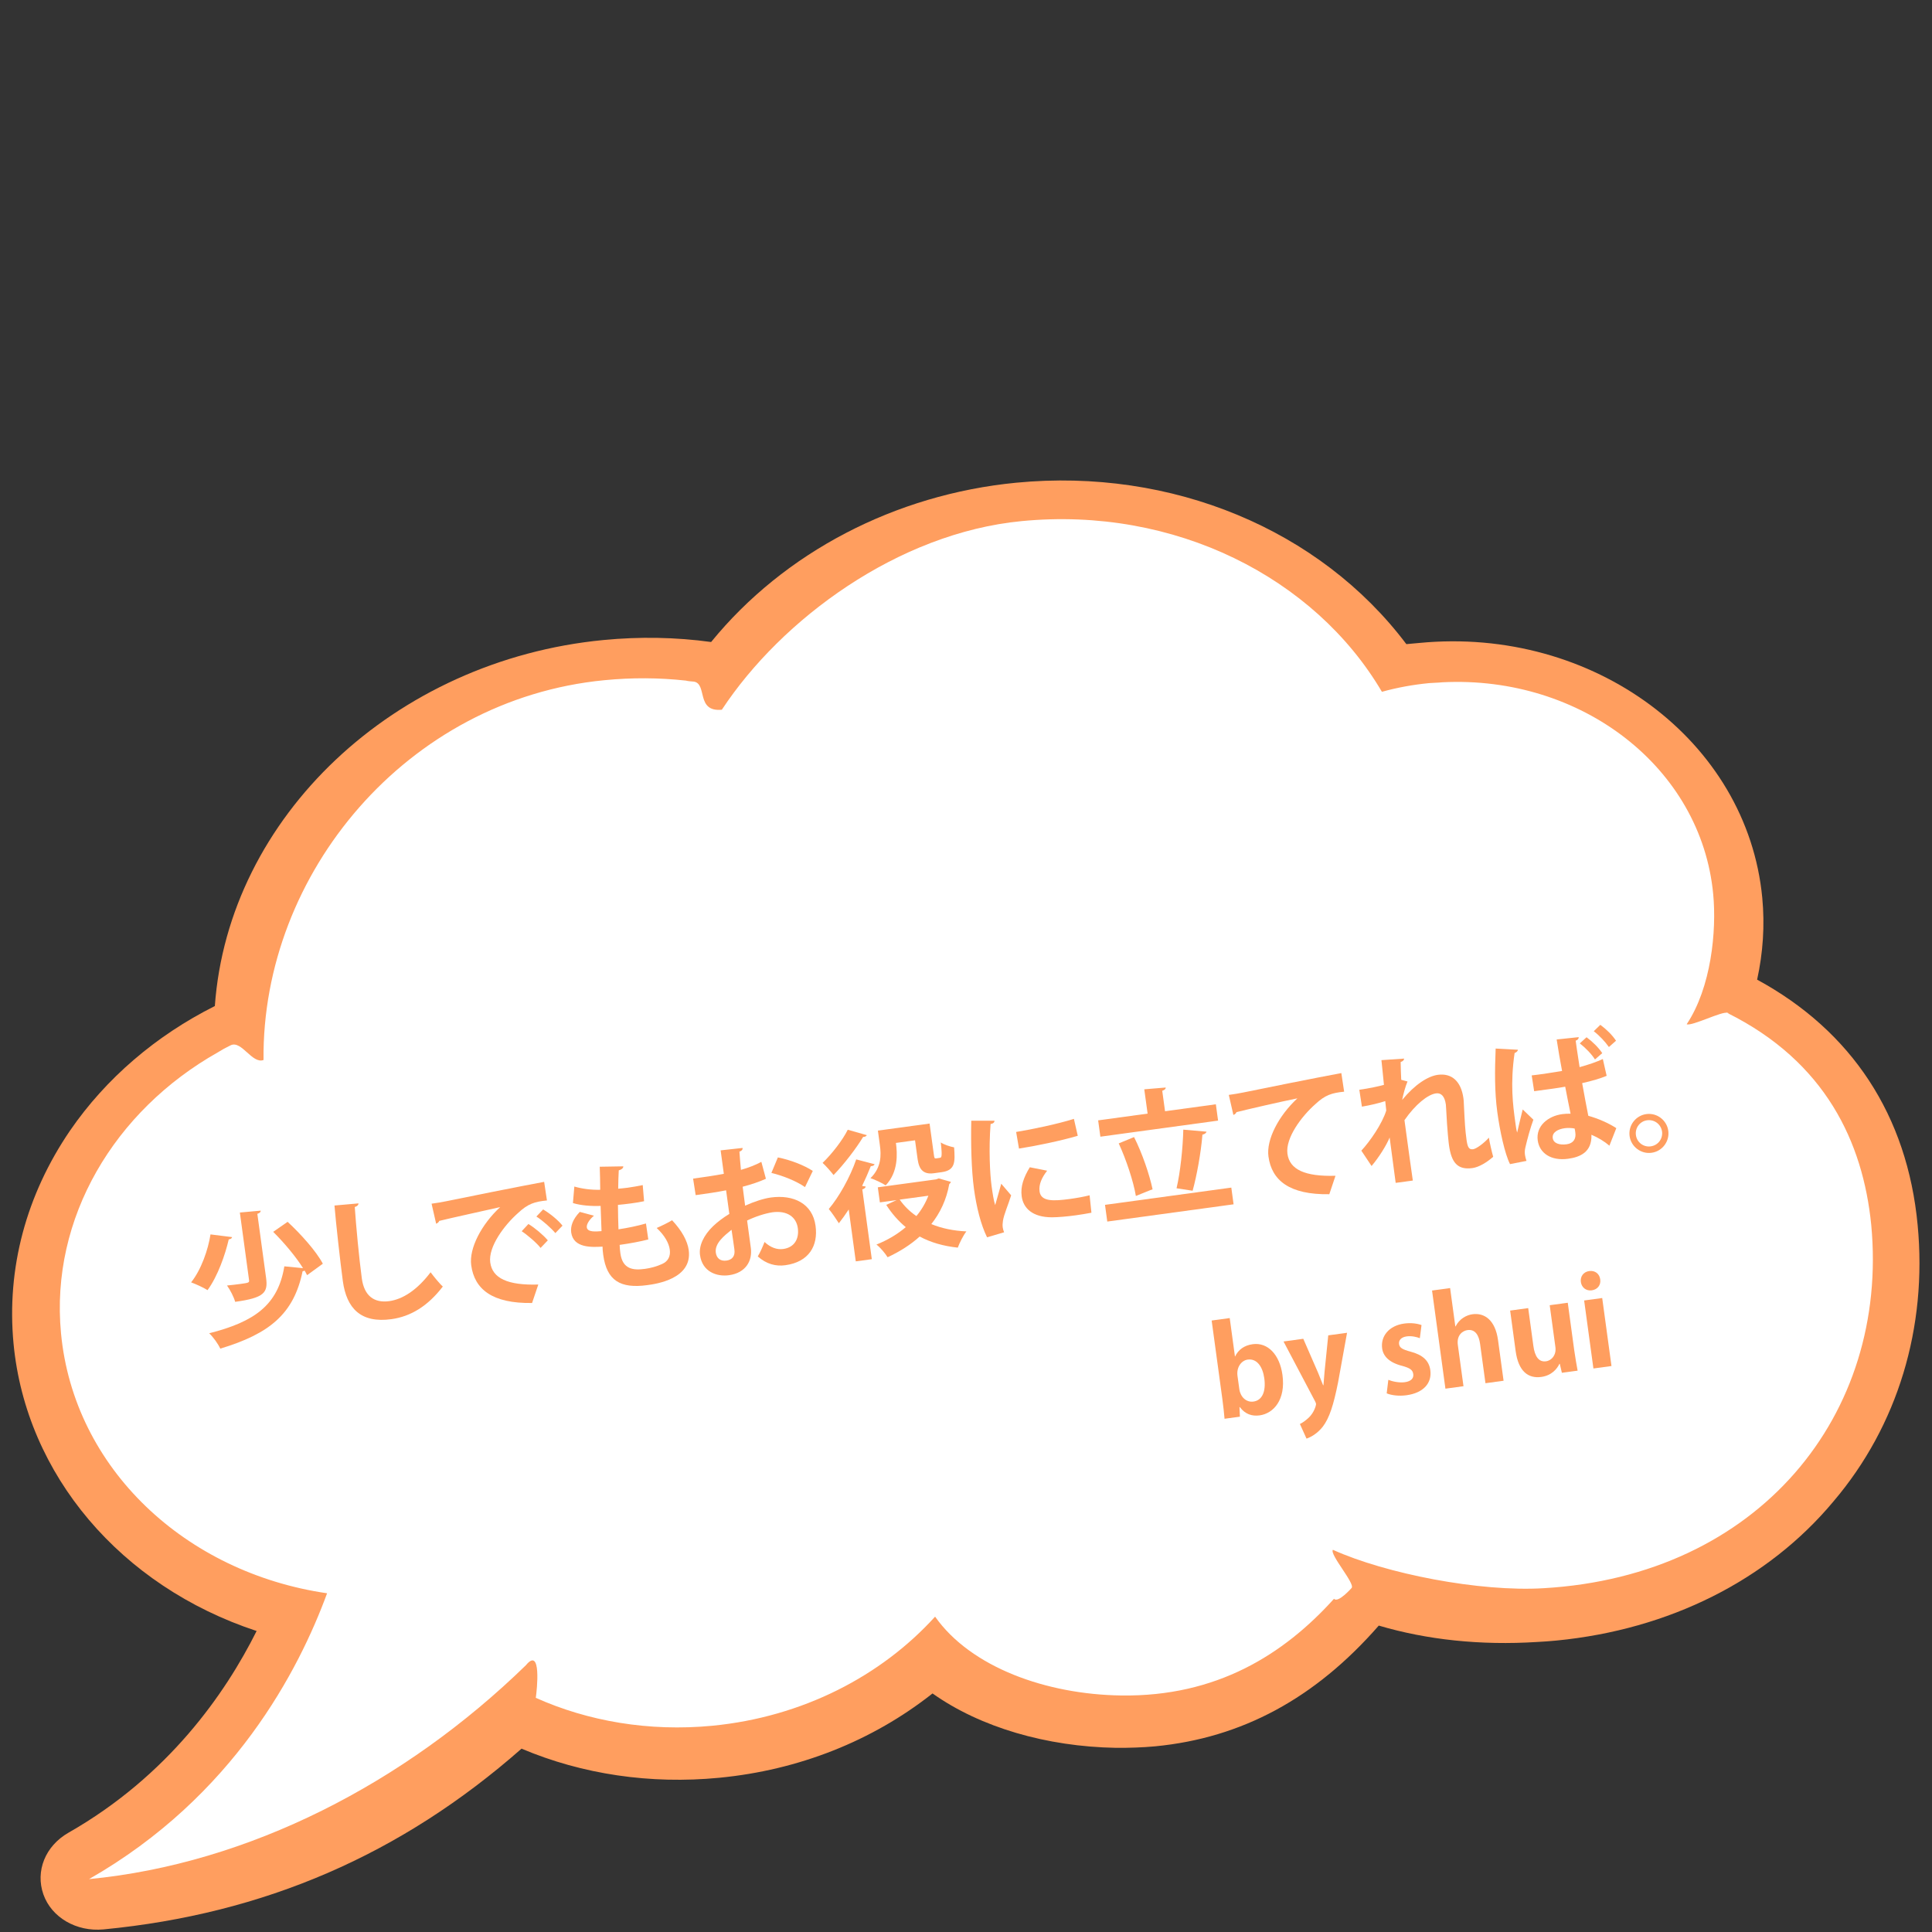
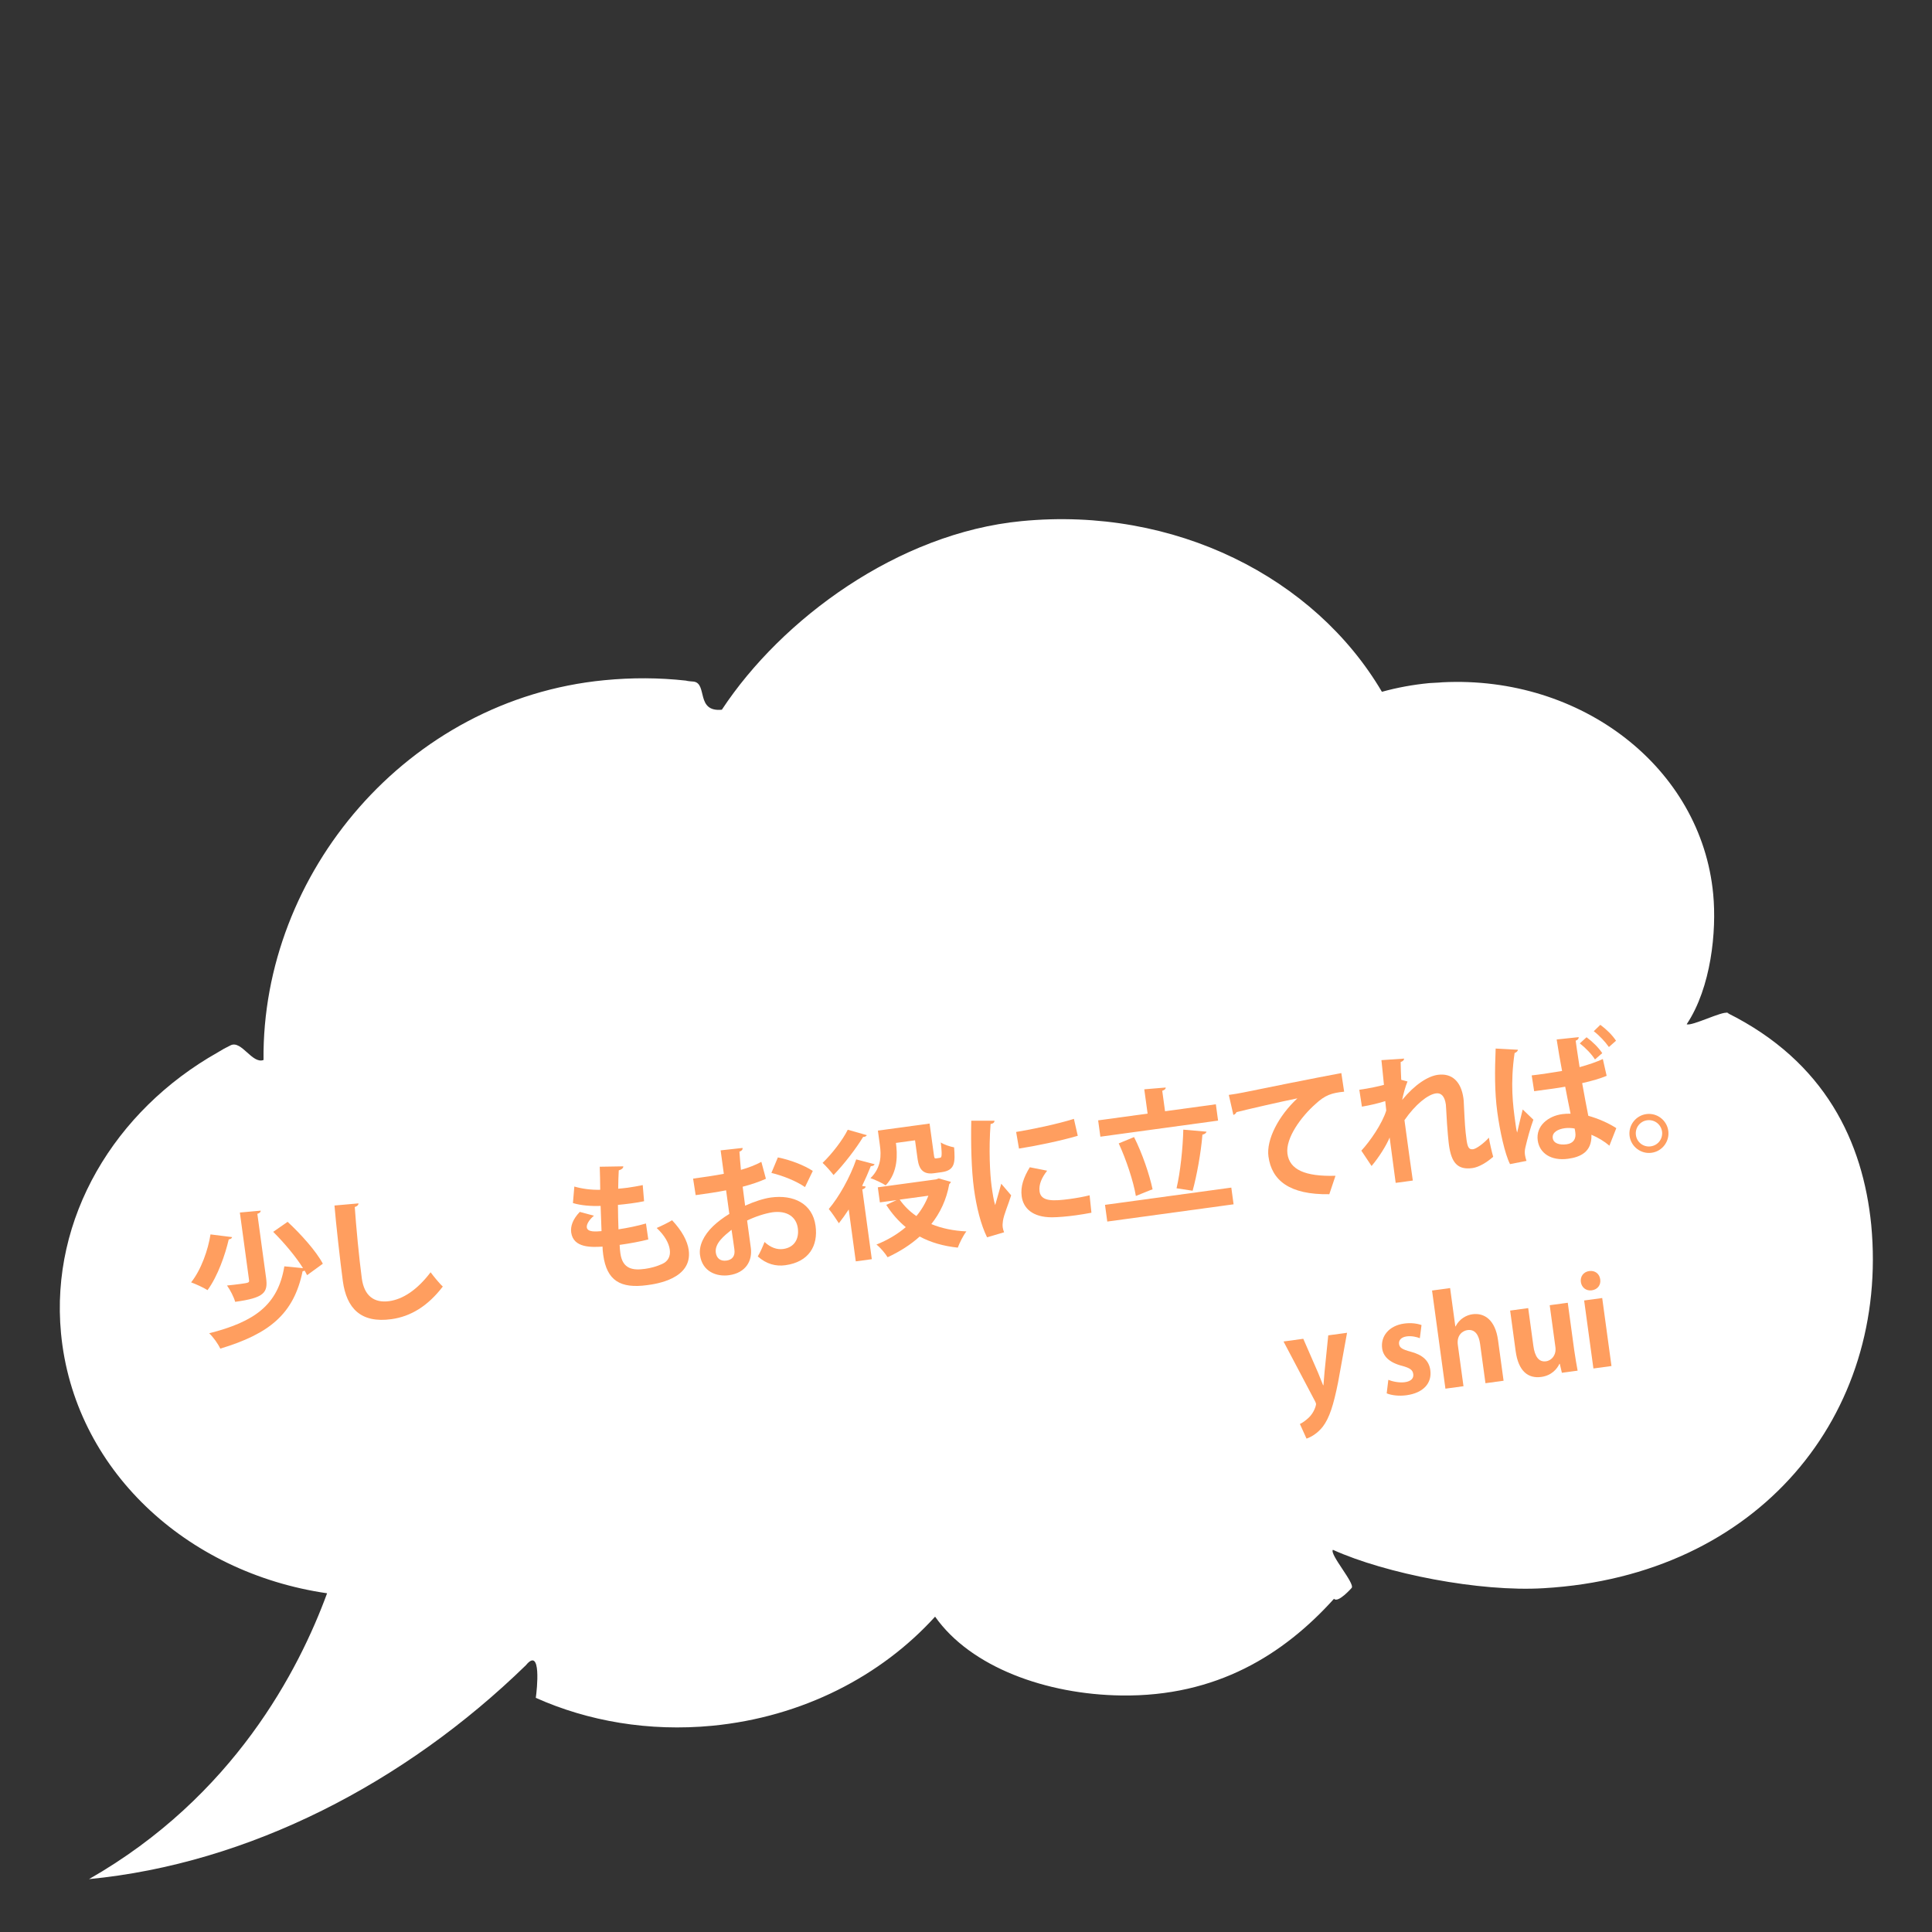
<svg xmlns="http://www.w3.org/2000/svg" id="_レイヤー_1" version="1.1" viewBox="0 0 400 400">
  <rect x="0" y="0" width="400" height="400" fill="#333333" stroke="none" />
  <defs>
    <style>
      .st0 {
        fill: #fff;
      }

      .st1 {
        isolation: isolate;
      }

      .st2 {
        fill: #ff9e5f;
      }
    </style>
  </defs>
  <g id="_レイヤー_3">
    <g>
-       <path class="st2" d="M363.76,202.84h.02v-.02h0c19.61,10.64,31.12,28.13,33.25,50.83,2.01,21.19-4.1,41.53-17.43,57.2-13.61,16.32-33.98,26.53-57.36,28.81-1.21.11-2.63.23-3.93.29-11.81.75-22.9-.45-32.85-3.39-13.13,15.04-28.31,23.27-46.32,25-2.63.24-5.36.33-8.11.31-14.35-.25-28.06-4.24-37.96-11.26-12.48,9.85-27.68,15.87-44.18,17.46-14.2,1.37-28.31-.69-40.91-6.03-24.97,21.97-53.29,34.21-86.52,37.42-5.64.54-10.8-2.47-12.48-7.26-1.68-4.79.37-10,5.2-12.76,20.64-11.77,32.46-28.78,38.95-41.76-28.1-9.25-47.76-32.34-50.33-59.53-1.46-15.52,2.6-30.74,11.7-44.07,7.41-10.79,17.76-19.66,29.98-25.79,2.81-39.13,37.14-71.61,80.46-75.78,7.44-.72,14.96-.6,22.29.41,15.11-18.55,38.08-30.55,63.16-32.98,32.23-3.11,62.91,9.69,80.78,33.42l2.64-.24c36.06-3.5,67.96,20.21,71.05,52.77.54,5.73.15,11.37-1.06,16.91h-.02v.02h0v.02h-.02Z" />
      <path class="st0" d="M357.66,209.73h0l.02.02h0c20.26,10.09,28.03,26.73,29.74,43.85,3.7,39.26-23.25,72.63-67.82,75.22-13.25.81-32.71-3.01-43.64-7.95-.73.93,4.61,6.97,3.89,7.89,0,0-2.83,3.22-3.66,2.25-10.39,11.53-24.31,20.3-44.05,20.02-15.48-.21-31.14-5.82-38.54-16.32-11.14,12.28-27.42,20.78-46.15,22.59-13.1,1.25-25.71-.94-36.52-5.78,0,0-.1.95,0,0,.24-1.64,1.22-10.75-2.06-6.74-25.04,24.37-57.31,41.07-90.44,44.27,29.98-17.12,43.47-43.33,49.29-59.18-29.29-4.26-52.44-25.79-55.09-53.84-2.26-23.9,11.11-46.09,32.43-58.13.89-.56,1.73-1.02,2.71-1.49,2.24-1.07,4.45,3.94,6.79,3.05-.38-38.63,29.74-74.68,70.55-78.63,5.75-.56,11.34-.53,16.88.08.52.14,1.13.16,1.65.21,2.87.42.38,6.34,5.81,5.82,12.35-18.75,36.48-36.59,62.07-39.05,31.73-3.07,60.68,11.69,74.59,35.34,3.16-.88,6.46-1.48,9.79-1.8.91-.08,1.81-.07,2.73-.17,28.82-1.46,53.61,17.71,56.07,43.87.73,7.63-.42,19.32-5.49,26.93,1.07.45,7.48-2.81,8.43-2.34,1.17.45-1.06-.54,0,0h-.02.04,0Z" />
    </g>
  </g>
  <g class="st1">
    <g class="st1">
      <path class="st2" d="M48.05,256.13c-.03.24-.29.42-.69.47-.73,3.16-2.26,7.59-4.39,10.51-.86-.55-2.47-1.27-3.4-1.61,2.09-2.62,3.53-6.78,4.01-9.93l4.47.56ZM59.54,252.96c2.74,2.54,5.9,6.04,7.3,8.68l-3.26,2.37c-.16-.3-.32-.63-.51-.95-.11.07-.25.12-.42.14-1.82,8.84-6.86,12.94-17.04,16.02-.49-1.04-1.46-2.39-2.3-3.18,9.41-2.39,14.24-5.85,15.56-13.86l3.87.38c-1.49-2.39-3.93-5.29-6.18-7.52l2.98-2.07ZM53.98,250.66c-.02.27-.17.49-.7.65l1.81,13.27c.42,3.06-.4,4.13-6.4,4.95-.28-1.01-1.04-2.48-1.69-3.38.95-.1,1.98-.21,2.75-.32,1.75-.24,1.89-.26,1.81-.83l-1.9-13.96,4.32-.39Z" />
      <path class="st2" d="M74.22,249.12c0,.35-.24.62-.77.78.26,3.84.89,10.57,1.46,14.78.5,3.66,2.59,5.12,5.65,4.71,2.83-.39,5.78-2.28,8.59-5.98.54.74,1.9,2.42,2.53,2.95-3.09,4.04-6.64,6.21-10.65,6.76-6.35.87-9.28-2.26-10.05-7.89-.52-3.83-1.45-12.16-1.73-15.64l4.95-.44Z" />
-       <path class="st2" d="M89.36,249.21c.89-.12,2.2-.33,2.99-.5,3.26-.68,15.51-3.14,20.31-4.02l.58,3.85c-2.56.26-3.93.68-5.97,2.59-2.86,2.52-6.21,7-5.77,10.26.45,3.26,3.59,4.75,9.95,4.56l-1.29,3.82c-8.26.13-11.93-2.86-12.6-7.81-.48-3.49,2.11-8.45,5.99-12.04-3.5.8-10.04,2.21-12.63,2.86-.03.24-.37.49-.62.58l-.95-4.16ZM109.4,253.41c1.37.83,3.08,2.29,4.02,3.39l-1.5,1.57c-.78-1.03-2.76-2.71-3.91-3.46l1.4-1.5ZM112.45,250.4c1.43.85,3.1,2.2,4.01,3.36l-1.48,1.54c-.8-.97-2.66-2.64-3.93-3.43l1.4-1.47Z" />
      <path class="st2" d="M134.25,256.61c-1.66.43-3.85.84-5.96,1.13.03.64.07,1.18.15,1.73.46,3.35,2.67,3.57,5.13,3.23,1.17-.16,2.44-.51,3.5-1,1.27-.55,1.79-1.64,1.6-2.99-.18-1.34-1.07-2.94-2.71-4.47.91-.39,2.41-1.12,3.19-1.6,2.04,2.17,3.18,4.29,3.44,6.17.82,5.98-6.79,7.02-8.57,7.26-5.58.76-8.4-.92-9.13-6.27-.11-.8-.13-1.18-.14-1.7-2.14.12-6.04.36-6.49-2.93-.17-1.26.3-2.72,1.78-4.26l2.93.79c-.99.83-1.56,1.79-1.48,2.41.14,1.03,1.87.88,3.05.78-.04-1.6-.14-3.36-.19-5.22-1.85.08-4.09-.08-5.73-.59l.29-3.42c1.58.46,3.45.72,5.36.67-.02-1.63-.04-3.32-.1-4.77l4.88-.08c0,.38-.35.66-.94.83-.06,1.03-.11,2.4-.12,3.8.55-.05,1.24-.11,1.92-.2,1.06-.14,2.22-.36,3.16-.55l.28,3.34c-.74.16-1.71.32-2.68.45-.94.13-1.92.23-2.73.31,0,1.75.06,3.46.11,5.06,1.94-.29,3.98-.72,5.69-1.21l.48,3.29Z" />
      <path class="st2" d="M158.58,244.05c-1.37.62-2.96,1.16-4.82,1.65.18,1.34.34,2.72.51,3.92,1.87-.84,3.85-1.49,5.33-1.69,4.69-.64,8.62,1.24,9.25,5.85.57,4.15-1.37,7.5-6.26,8.17-1.97.27-3.91-.23-5.7-1.82.5-.83,1.03-2.04,1.4-2.99,1.23,1.14,2.55,1.63,3.87,1.45,2.32-.32,3.32-2.11,3.02-4.32-.31-2.29-2.19-3.69-5.25-3.28-1.54.24-3.47.85-5.25,1.71l.77,5.66c.36,2.63-1.01,5.18-4.53,5.66-2.49.34-5.51-.68-5.99-4.17-.27-1.95.78-4.13,2.71-5.99.93-.88,2.09-1.77,3.36-2.53l-.67-4.89c-1.87.37-3.99.69-6.3,1l-.53-3.42c2.37-.32,4.49-.64,6.36-.99l-.66-4.86,4.54-.5c.05.34-.2.64-.65.76.07,1.13.19,2.45.31,3.78,1.57-.45,3.01-1,4.23-1.66l.94,3.49ZM151.46,254.61c-1.52,1.23-3.52,2.81-3.26,4.73.16,1.17.95,1.82,2.21,1.65,1.17-.16,1.83-.92,1.64-2.29-.1-.71-.33-2.4-.59-4.09ZM166.66,245.77c-1.74-1.22-4.54-2.35-6.95-2.93l1.34-3.21c2.61.52,5.44,1.62,7.23,2.8l-1.61,3.34Z" />
      <path class="st2" d="M179.47,235.02c-.12.22-.36.37-.77.37-1.4,2.32-3.92,5.63-6.12,7.89-.54-.71-1.6-1.91-2.27-2.52,1.91-1.83,4.16-4.73,5.21-6.86l3.94,1.12ZM175.71,250.42c-.67,1.02-1.36,1.99-2.03,2.84-.45-.7-1.5-2.27-2.09-2.95,2.08-2.44,4.41-6.55,5.68-10.27l3.81,1c-.11.25-.35.4-.79.4-.52,1.32-1.14,2.72-1.8,4.09l.75.13c-.05.24-.26.47-.71.59l1.97,14.45-3.32.45-1.46-10.73ZM185.49,236.62c.3,2.2.53,6.02-2.12,8.8-.67-.46-2.29-1.23-3.15-1.49,2.29-2.23,2.23-4.82,1.95-6.82l-.41-3.03,10.7-1.46.86,6.26c.13.94.14,1,.54.95.77-.11.86-.12.96-.22.26-.24.1-1.82-.04-3.08.64.44,1.87.85,2.76,1.02.2,2.97.3,4.74-2.56,5.13l-1.66.23c-2.89.39-3.19-1.81-3.41-3.44l-.46-3.38-3.95.54ZM194.36,243.98l2.51.71c-.06.21-.21.35-.34.48-.58,3.23-1.89,5.97-3.71,8.26,2.1.88,4.56,1.39,7.26,1.52-.65.82-1.42,2.38-1.78,3.36-2.99-.32-5.6-1.07-7.89-2.3-1.89,1.71-4.15,3.13-6.64,4.29-.52-.83-1.53-2.04-2.31-2.63,2.24-.89,4.32-2.11,6.07-3.6-1.54-1.28-2.89-2.81-4.04-4.61l2.14-.99-3.46.47-.43-3.12,12.04-1.64.58-.2ZM186.27,248.37c.94,1.33,2.09,2.48,3.46,3.4,1.05-1.25,1.88-2.67,2.48-4.21l-5.95.81Z" />
      <path class="st2" d="M205.9,232.06c-.01.32-.24.56-.81.66-.4,5.21-.13,10.39.2,12.79.22,1.63.45,3.06.75,4,.23-.88,1.01-3.46,1.26-4.43l2.05,2.4c-.67,2.13-1.46,3.84-1.7,5.27-.08.51-.1.98-.04,1.4.05.34.15.68.28.98l-3.53,1.04c-1.29-2.62-2.19-6.23-2.71-10.03-.53-3.89-.66-9.29-.56-14.11h4.81ZM210.38,234.36c3.25-.53,8.58-1.64,11.96-2.71l.8,3.5c-3.36,1.01-8.83,2.14-12.17,2.65l-.59-3.45ZM225.98,251.08c-1.05.2-2.19.39-3.28.54-1.83.25-3.59.4-4.9.41-4.05,0-5.94-1.9-6.27-4.33-.28-2.06.42-3.96,1.68-6.03l3.59.71c-1.12,1.43-1.76,2.86-1.57,4.29.29,2.15,2.9,2.02,6.3,1.56,1.37-.19,2.85-.45,4.06-.76l.38,3.62Z" />
      <path class="st2" d="M251.73,228.63l.46,3.38-24.37,3.33-.46-3.38,10.24-1.4-.69-5.03,4.44-.37c.01.29-.2.49-.72.68l.58,4.23,10.53-1.44ZM228.79,249.45l26.14-3.57.47,3.46-26.15,3.57-.47-3.46ZM234.8,235.43c1.72,3.41,3.19,7.78,3.83,10.81-.08.01-.14.02-3.46,1.37-.5-2.99-1.99-7.51-3.55-10.88l3.17-1.31ZM249.8,234.31c-.08.27-.4.52-.85.61-.29,3.65-1.17,8.52-2.03,11.61l-3.33-.51c.78-3.28,1.31-8.34,1.4-12.14l4.81.42Z" />
      <path class="st2" d="M254.41,226.69c.89-.12,2.2-.33,2.99-.5,3.26-.68,15.51-3.14,20.31-4.02l.58,3.85c-2.56.26-3.93.68-5.97,2.59-2.86,2.52-6.21,7-5.77,10.26.44,3.26,3.59,4.75,9.95,4.56l-1.28,3.82c-8.26.13-11.93-2.86-12.6-7.81-.48-3.49,2.11-8.45,5.99-12.04-3.26.65-10.04,2.21-12.63,2.86-.03.24-.37.49-.62.58l-.95-4.15Z" />
      <path class="st2" d="M281.45,225.62c2.03-.28,4.12-.74,5.08-1.01-.03-.46-.51-5-.52-5.12l4.7-.32c-.02.29-.21.55-.72.71.02,1.22.06,2.61.12,3.68l1.3.35c-.44,1.02-.87,2.62-1.11,3.82,2.62-3.19,5.33-4.92,7.39-5.2,2.89-.39,4.82,1.35,5.3,4.87.05.34.07.69.08,1.04.21,4.31.27,5.38.55,7.47.2,1.46.44,2.15,1.35,2.03.74-.1,2.33-1.31,3.29-2.4.13.94.67,3.23.89,3.96-1.33,1.17-2.94,2.15-4.31,2.34-3.09.42-4.35-1.15-4.85-4.79-.05-.37-.35-2.81-.58-7.47-.01-.32-.03-.64-.06-.89-.24-1.74-.98-2.46-2.04-2.32-1.69.23-4.26,2.27-6.53,5.55.76,5.58,1.5,11.01,1.73,12.5l-3.55.48-1.25-9.39c-.68,1.64-2.19,4.06-3.74,5.9l-2.12-3.18c1.78-1.9,4.33-5.6,5.16-8.31-.06-.63-.14-1.26-.21-1.95-1.17.39-3.03.85-4.83,1.15l-.54-3.51Z" />
      <path class="st2" d="M312.63,241.01c-1.07-2.1-2.1-6.85-2.63-10.77-.57-4.18-.53-8.58-.34-13.15l4.61.25c-.02.29-.36.57-.69.68-.93,6.39-.33,10.85.12,14.14.13.97.25,1.86.41,2.33.28-1.17.84-3.64,1.15-4.79l2.21,2.12c-.58,1.54-1.28,4.08-1.66,5.76-.13.54-.15,1.01-.08,1.53.05.37.16.76.31,1.24l-3.41.67ZM317.12,222.65c1.27-.12,4.92-.67,6.29-.92-.42-2.22-.8-4.41-1.12-6.52l4.57-.48c0,.29-.16.58-.63.73.1.92.19,1.37.81,5.48,1.91-.52,3.52-1.09,4.81-1.68l.79,3.48c-1.24.52-3,1.05-5.07,1.51.46,2.56.9,4.92,1.27,6.76,2.09.59,4.17,1.5,5.8,2.56l-1.43,3.63c-1.02-.88-2.36-1.69-3.72-2.26.12,3.63-2.37,4.63-4.83,4.97-3.52.48-5.92-1.14-6.29-3.8-.41-3,2.14-5.04,5.06-5.44.57-.08,1.12-.1,1.74-.09-.32-1.5-.71-3.52-1.11-5.59-.83.14-1.82.31-2.45.39l-3.98.54-.51-3.28ZM326.02,233.65c-.6-.12-1.39-.16-2.05-.07-1.37.19-2.66.83-2.49,2.06.15,1.09,1.42,1.47,2.88,1.27,1.4-.19,2-1.15,1.79-2.46-.03-.2-.07-.54-.14-.8ZM330.22,219.35c-.67-1.08-1.93-2.39-3.14-3.33l1.4-1.27c1.26.93,2.48,2.14,3.25,3.29l-1.51,1.31ZM333.1,216.77c-.76-1.09-1.95-2.36-3.13-3.27l1.36-1.32c1.3.96,2.47,2.11,3.25,3.29l-1.48,1.31Z" />
      <path class="st2" d="M345.4,234.12c.3,2.2-1.25,4.25-3.46,4.55-2.2.3-4.25-1.26-4.55-3.46-.3-2.2,1.26-4.25,3.46-4.55,2.26-.31,4.26,1.31,4.55,3.46ZM344.11,234.29c-.21-1.52-1.57-2.55-3.09-2.35-1.49.2-2.53,1.57-2.32,3.08.2,1.49,1.57,2.53,3.06,2.32,1.57-.21,2.54-1.63,2.35-3.06Z" />
    </g>
  </g>
  <g class="st1">
    <g class="st1">
-       <path class="st2" d="M255.72,280.83c.64-1.35,1.85-2.29,3.65-2.53,3.11-.42,5.58,2.17,6.15,6.37.7,5.11-1.82,7.97-4.73,8.37-1.57.21-2.99-.24-4.09-1.71h-.08s.09,1.98.09,1.98l-3.18.43c-.09-1.02-.25-2.62-.45-4.06l-2.22-16.28,3.74-.51,1.08,7.94h.05ZM256.59,287.62c.22,1.59,1.43,2.77,2.92,2.56,1.82-.25,2.62-2.08,2.25-4.81-.33-2.4-1.52-4.14-3.44-3.88-1.29.18-2.36,1.56-2.11,3.38l.38,2.75Z" />
      <path class="st2" d="M278.89,275.95l-1.85,10.22c-.95,4.76-1.8,7.4-3.17,9.21-1.19,1.5-2.56,2.2-3.37,2.47l-1.37-3.03c.58-.26,1.24-.76,1.83-1.31,1.12-1.05,1.55-2.58,1.51-2.86-.02-.15-.1-.35-.24-.61l-6.49-12.3,4.09-.56,3.08,7.07c.34.83.73,1.78,1.02,2.54h.08c.05-.79.14-1.81.22-2.72l.77-7.6,3.89-.53Z" />
      <path class="st2" d="M293.97,277.06c-.65-.25-1.69-.52-2.75-.37-1.14.16-1.67.82-1.56,1.58.11.78.69,1.12,2.4,1.58,2.51.66,3.81,1.88,4.07,3.82.37,2.68-1.42,4.72-4.93,5.2-1.54.21-3.08.03-4.1-.39l.34-2.8c.79.33,2.25.65,3.41.49,1.31-.18,1.87-.82,1.75-1.68s-.66-1.25-2.29-1.7c-2.77-.7-3.94-2.06-4.15-3.61-.35-2.53,1.42-4.72,4.55-5.15,1.44-.2,2.73-.01,3.6.31l-.35,2.73Z" />
      <path class="st2" d="M311.29,285.87l-3.74.51-1.11-8.11c-.24-1.79-.99-3.11-2.61-2.89-.94.13-2.29.98-2,3.08l1.17,8.54-3.74.51-2.77-20.32,3.74-.51,1.08,7.94h.05c.81-1.61,2.28-2.35,3.5-2.52,2.5-.34,4.72,1.21,5.29,5.35l1.15,8.42Z" />
      <path class="st2" d="M325.92,279.5c.23,1.67.5,3.1.71,4.28l-3.26.44-.43-1.85h-.08c-.46,1-1.58,2.41-3.75,2.71-2.68.37-4.74-1.13-5.31-5.35l-1.14-8.39,3.74-.51,1.07,7.84c.29,2.12,1.08,3.38,2.62,3.17,1.21-.17,2.16-1.35,1.94-2.94l-1.18-8.67,3.74-.51,1.33,9.78Z" />
      <path class="st2" d="M329.57,267.15c-1.19.16-2.11-.59-2.27-1.72-.16-1.16.56-2.11,1.72-2.27,1.21-.17,2.14.56,2.29,1.72.17,1.21-.59,2.11-1.75,2.27ZM333.64,282.82l-3.74.51-1.92-14.08,3.74-.51,1.92,14.08Z" />
    </g>
  </g>
</svg>